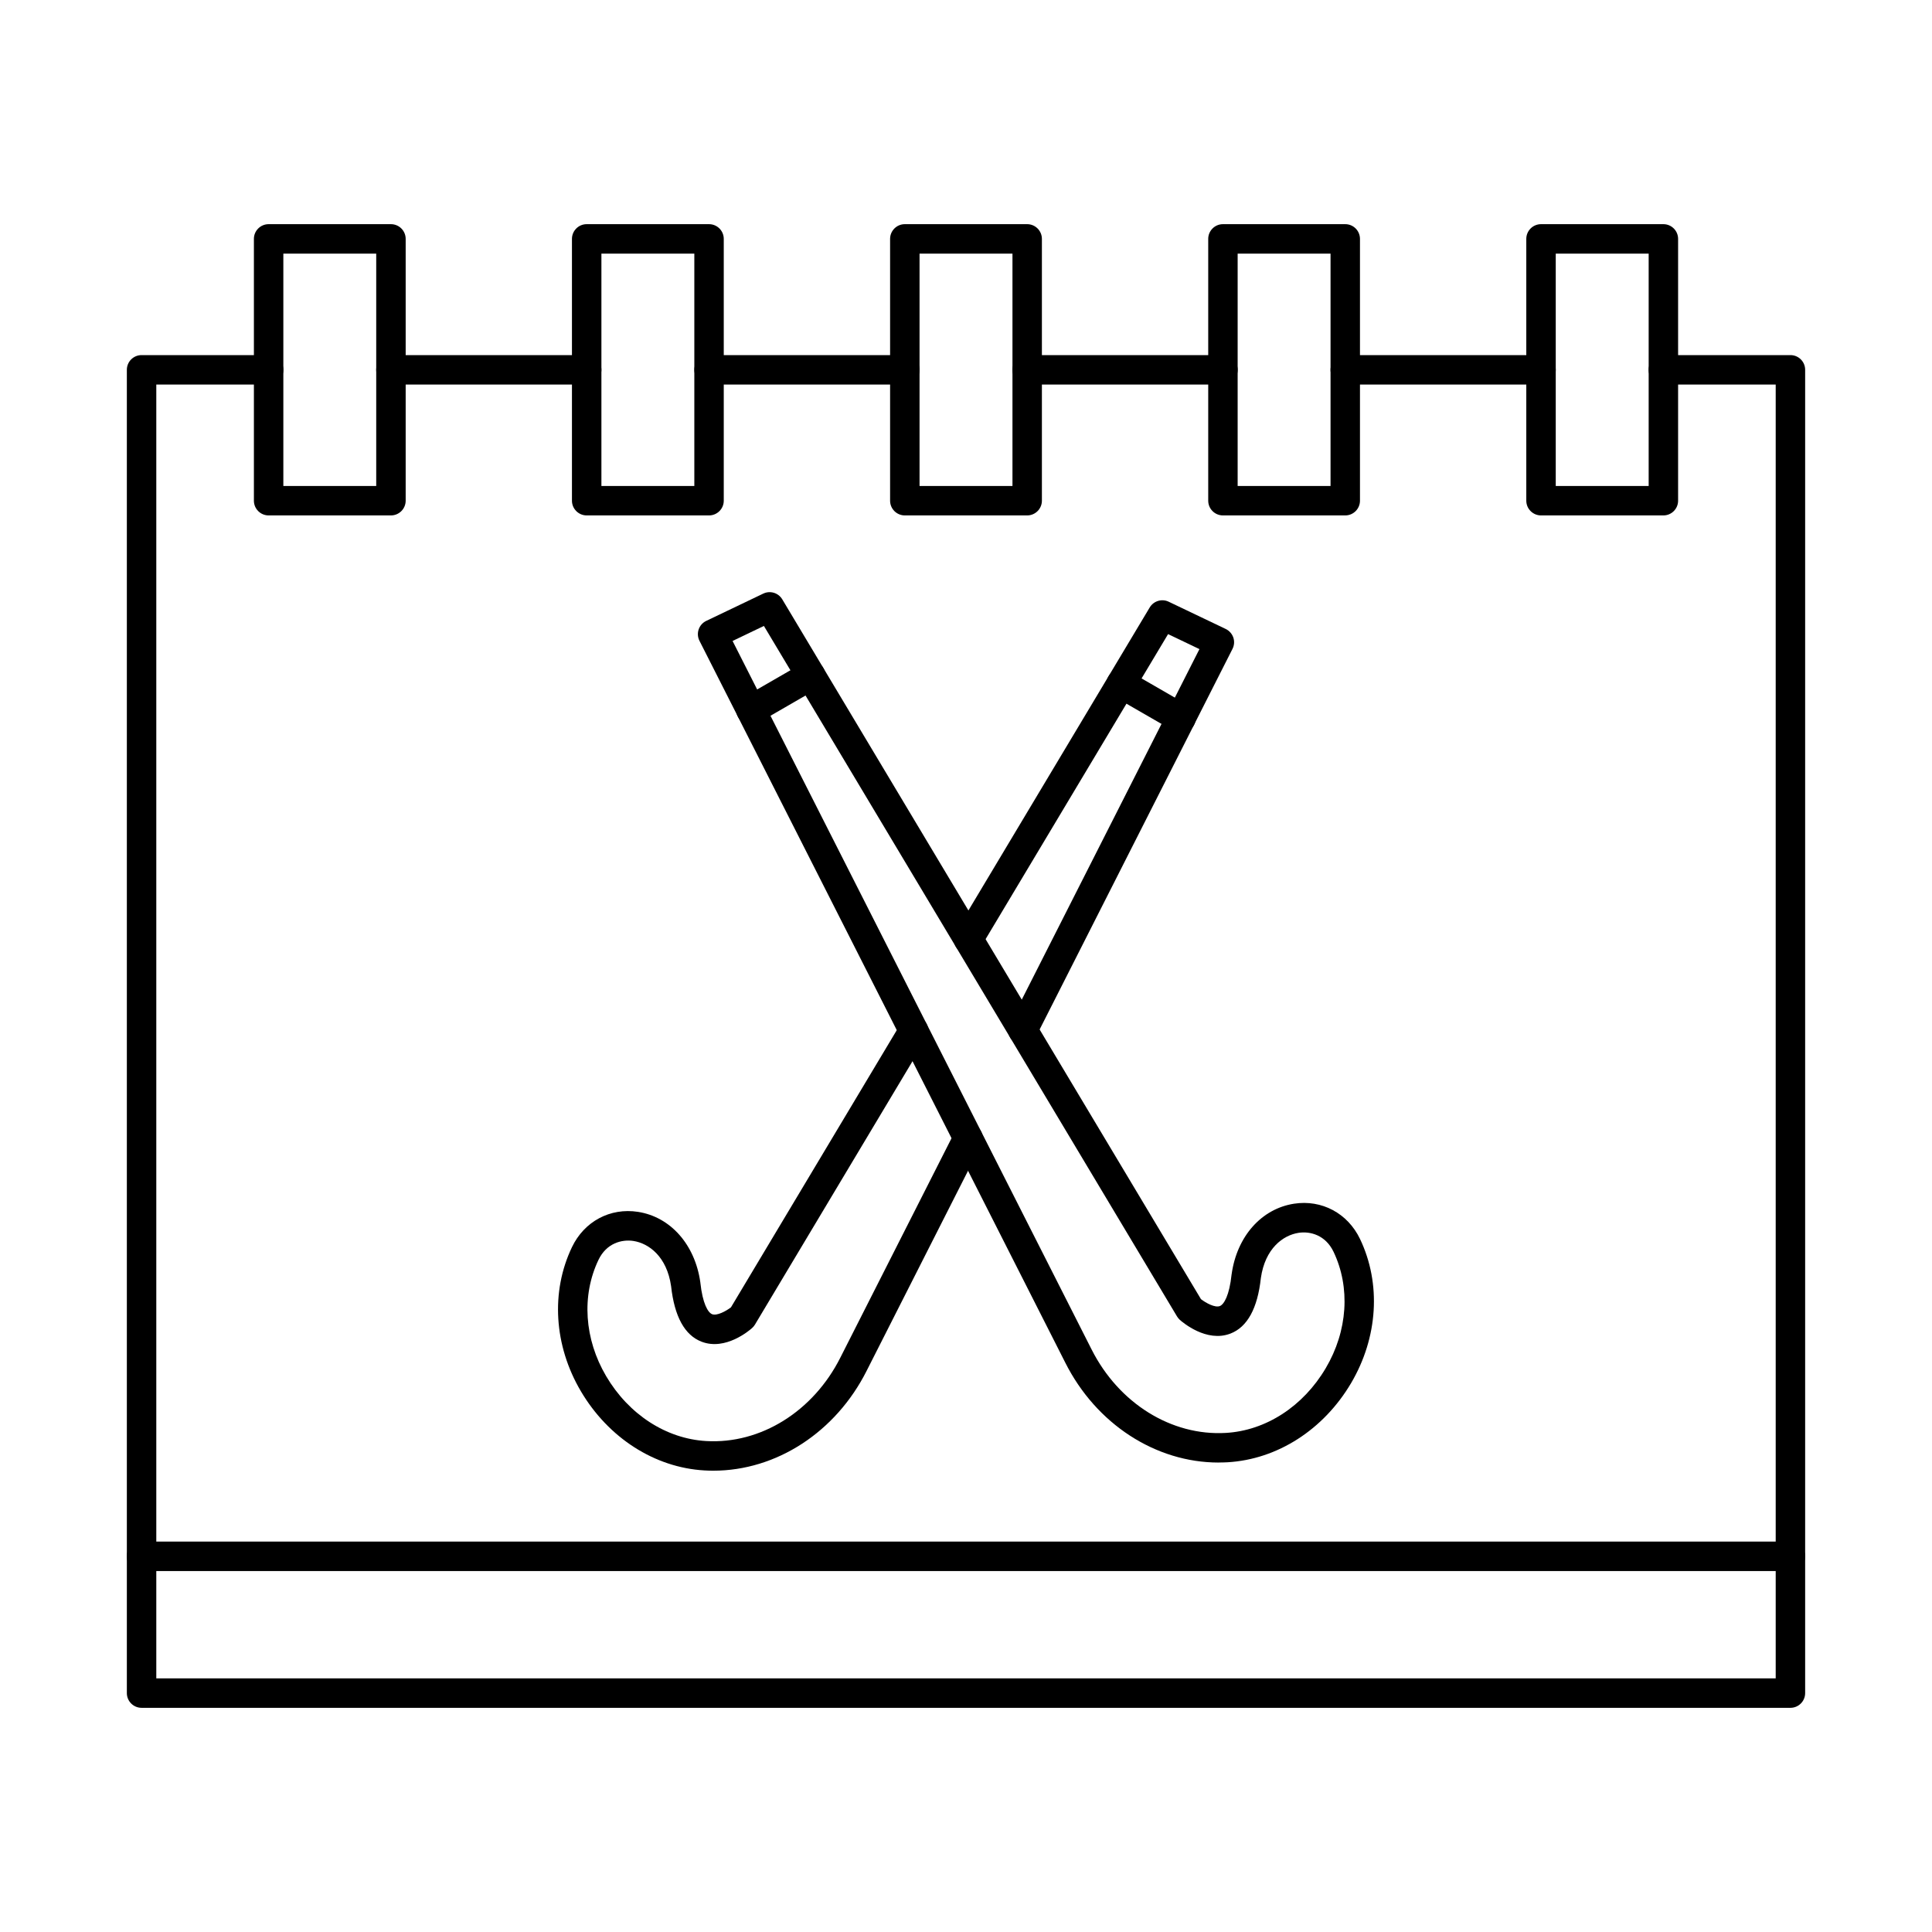
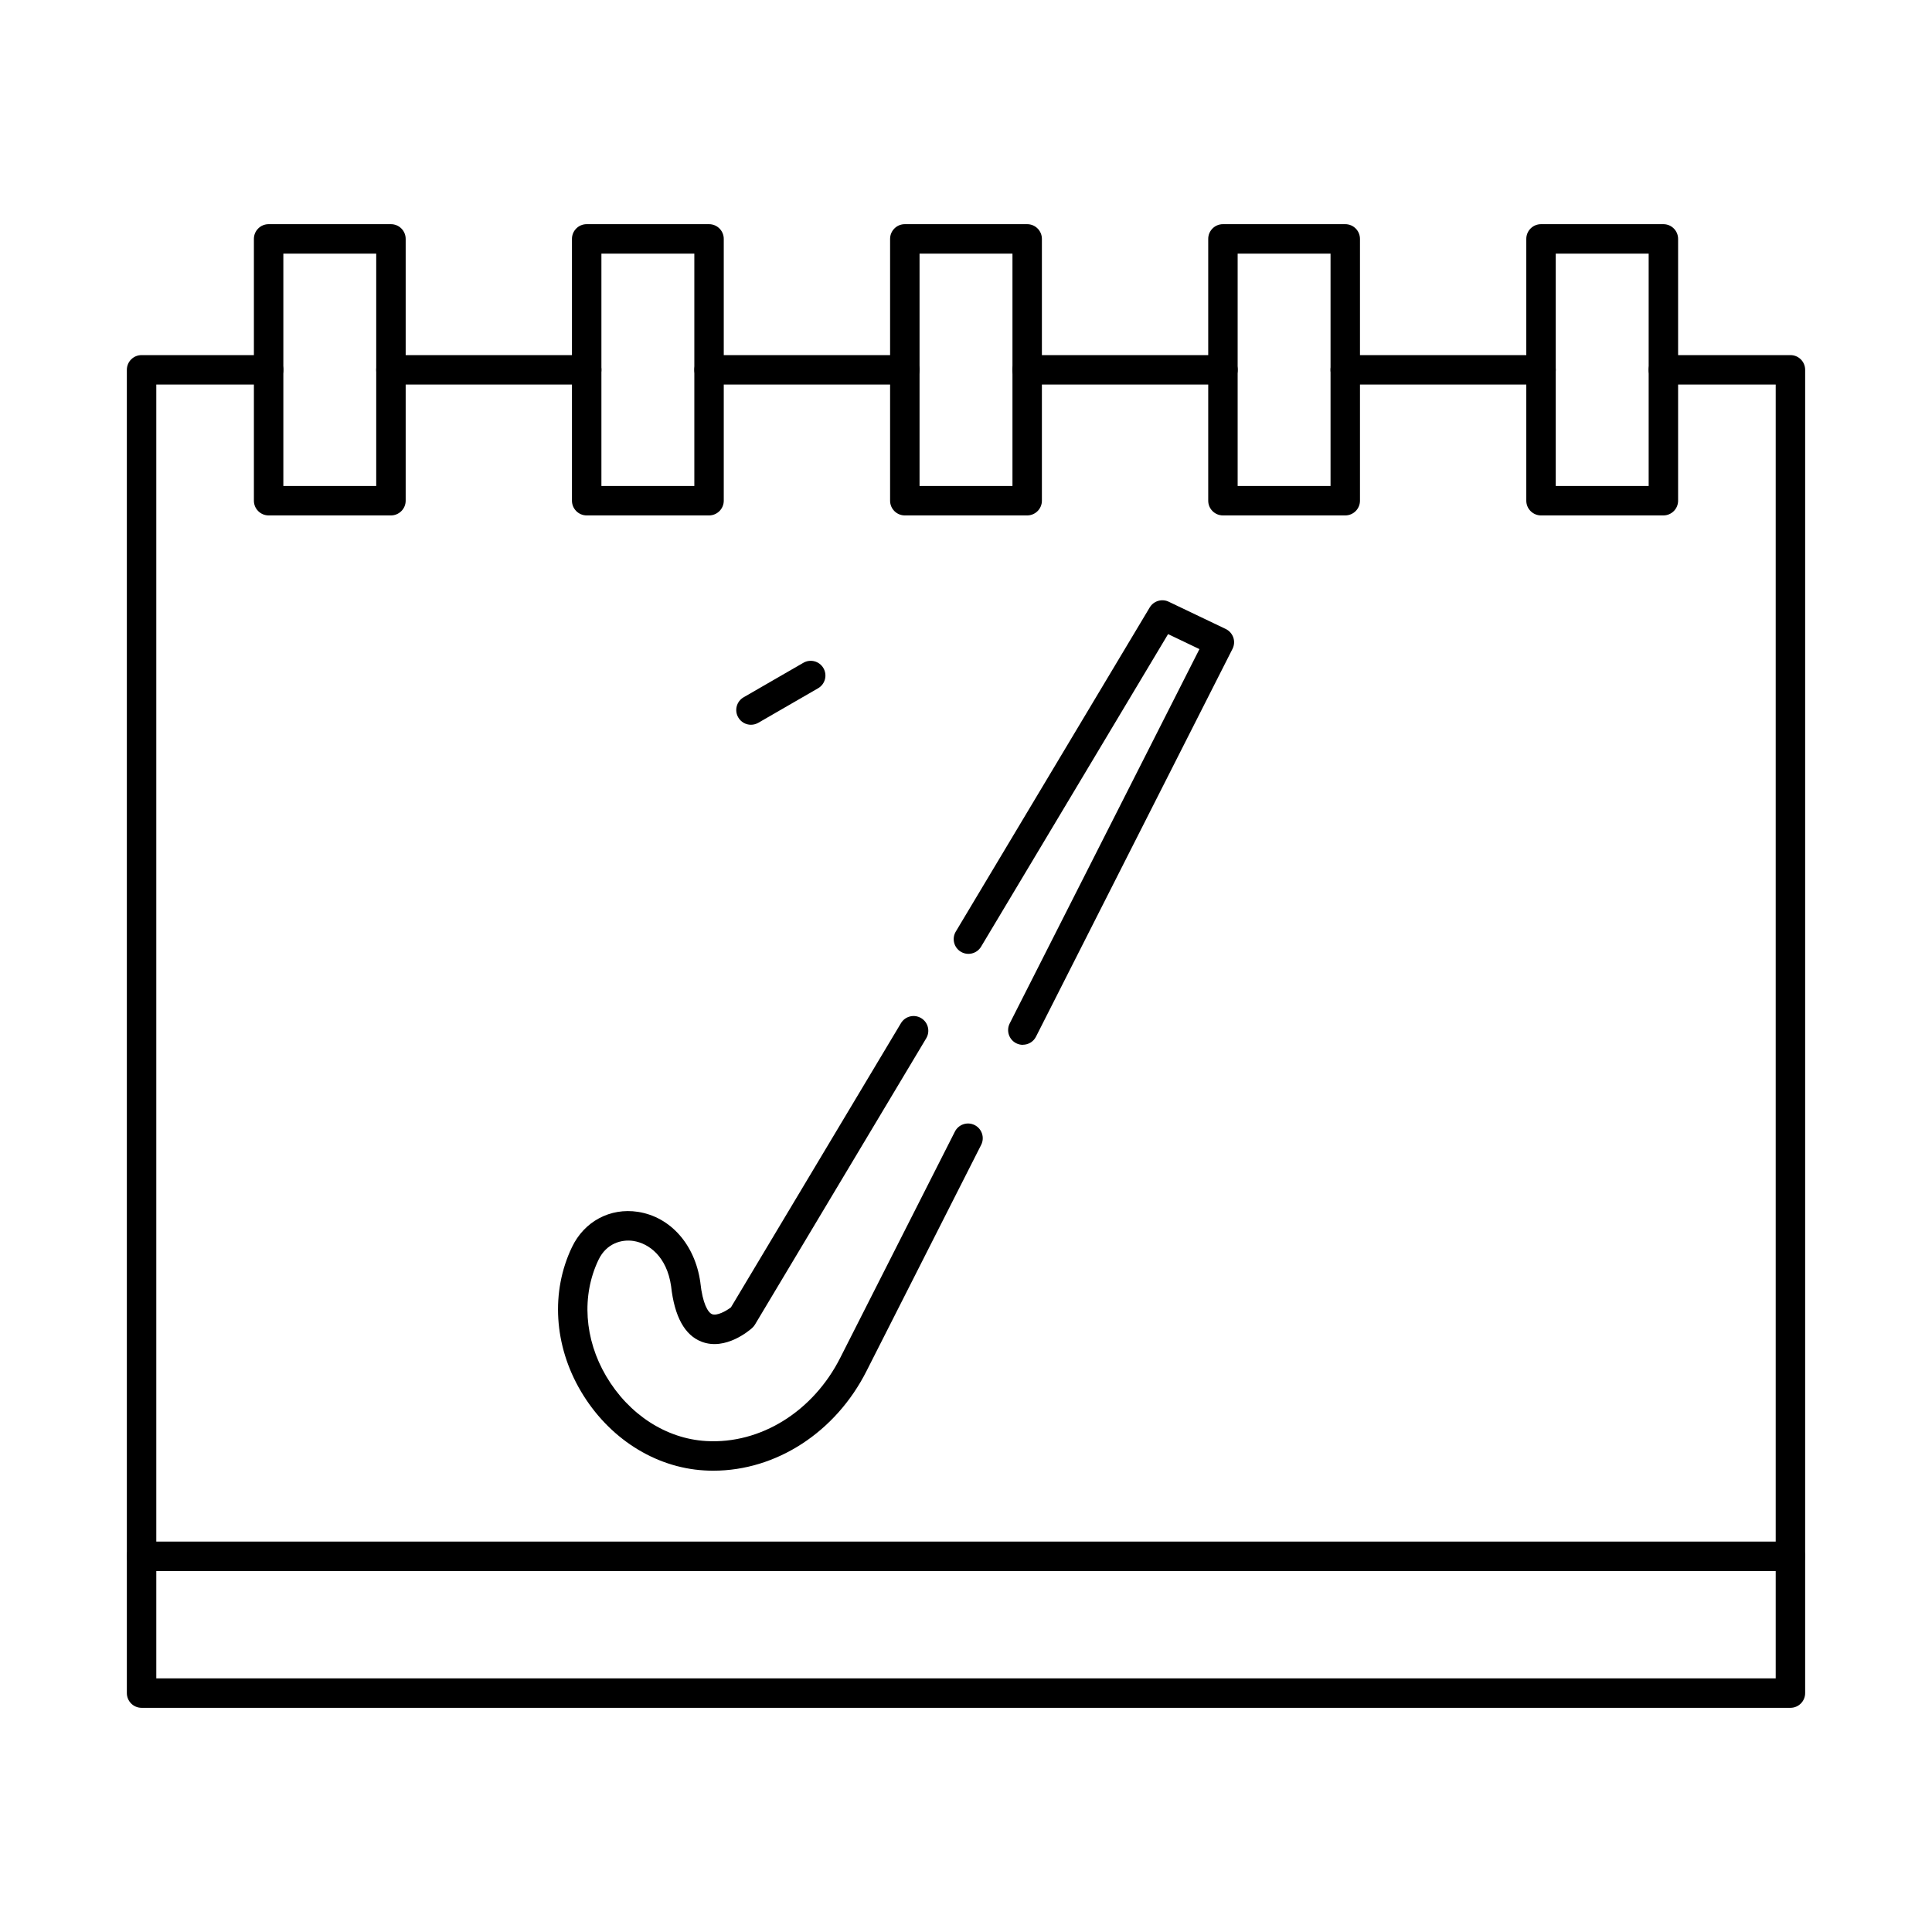
<svg xmlns="http://www.w3.org/2000/svg" fill="#000000" width="800px" height="800px" version="1.1" viewBox="144 144 512 512">
  <g fill-rule="evenodd">
-     <path d="m456.97 338.22c-0.66 0-1.332-0.172-1.953-0.527l-15.828-9.133c-1.867-1.078-2.5-3.465-1.422-5.332 1.078-1.859 3.453-2.5 5.324-1.422l15.832 9.133c1.867 1.078 2.508 3.465 1.43 5.332-0.719 1.25-2.043 1.949-3.383 1.949z" />
    <path d="m415.06 420.89c-0.59 0-1.191-0.133-1.758-0.418-1.918-0.977-2.691-3.32-1.719-5.254l50.281-99.199-8.309-3.973-49.562 82.84c-1.105 1.84-3.504 2.449-5.356 1.34-1.848-1.109-2.449-3.504-1.34-5.356l51.391-85.891c1.035-1.727 3.219-2.387 5.027-1.516l15.117 7.223c0.945 0.457 1.664 1.27 2.012 2.266 0.336 0.996 0.254 2.082-0.223 3.016l-52.078 102.77c-0.68 1.352-2.055 2.133-3.484 2.133zm-82.012 112.86c-0.793 0-1.574-0.02-2.367-0.07-13.195-0.762-25.441-8.613-32.746-20.988-7.141-12.102-8.016-26.375-2.356-38.191 3.262-6.816 10.109-10.484 17.484-9.348 8.637 1.34 15.117 8.676 16.531 18.672 0 0.039 0.012 0.094 0.012 0.133 0.59 5.477 2 7.894 3.117 8.32 1.25 0.488 3.656-0.793 4.988-1.82l45.051-75.305c1.105-1.848 3.504-2.449 5.352-1.34 1.852 1.105 2.449 3.504 1.34 5.356l-45.383 75.863c-0.203 0.336-0.457 0.641-0.754 0.906-0.699 0.629-7.039 6.074-13.391 3.629-4.481-1.719-7.191-6.664-8.078-14.711-1.125-7.863-5.891-11.348-9.988-11.988-3.09-0.469-7.141 0.59-9.254 5.008-4.531 9.469-3.769 21 2.043 30.844 5.984 10.141 15.879 16.559 26.484 17.172 14.43 0.852 28.387-7.844 35.578-22.129l30.348-59.883c0.977-1.922 3.32-2.691 5.242-1.719 1.922 0.977 2.691 3.32 1.719 5.242l-30.348 59.871c-8.195 16.285-23.957 26.477-40.629 26.477z" />
    <path d="m343.02 336.07c-1.352 0-2.66-0.699-3.383-1.961-1.078-1.859-0.438-4.246 1.434-5.324l15.82-9.133c1.871-1.086 4.258-0.445 5.332 1.422 1.078 1.867 0.438 4.258-1.434 5.332l-15.816 9.133c-0.621 0.355-1.293 0.527-1.953 0.527z" />
-     <path d="m338.14 313.86 95.133 187.74c7.207 14.285 21.152 22.98 35.59 22.137 10.598-0.609 20.504-7.031 26.477-17.168 5.82-9.844 6.582-21.387 2.051-30.855-2.125-4.41-6.168-5.477-9.254-5-4.094 0.629-8.871 4.113-9.996 11.988-0.871 8.035-3.586 12.984-8.066 14.711-6.359 2.438-12.688-3.008-13.402-3.629-0.281-0.266-0.539-0.57-0.742-0.902l-109.49-183zm128.81 217.73c-16.672 0-32.441-10.18-40.641-26.477l-96.941-191.29c-0.477-0.934-0.551-2.031-0.215-3.016 0.336-0.996 1.066-1.816 2.012-2.266l15.117-7.234c1.809-0.863 3.992-0.211 5.027 1.523l110.96 185.46c1.332 1.016 3.707 2.328 5 1.828 1.121-0.438 2.531-2.856 3.109-8.332 0.012-0.039 0.012-0.082 0.02-0.121 1.402-10.008 7.894-17.332 16.531-18.672 7.356-1.137 14.223 2.531 17.484 9.336 5.66 11.824 4.773 26.102-2.356 38.199-7.305 12.375-19.547 20.219-32.746 20.988-0.789 0.039-1.586 0.062-2.367 0.059z" />
    <path d="m299.48 245.91h-51.875c-2.152 0-3.902-1.746-3.902-3.902 0-2.164 1.746-3.902 3.902-3.902h51.875c2.164 0 3.902 1.738 3.902 3.902 0 2.152-1.738 3.902-3.902 3.902zm84.309 0h-51.875c-2.152 0-3.902-1.746-3.902-3.902 0-2.164 1.746-3.902 3.902-3.902h51.879c2.152 0 3.898 1.738 3.898 3.902 0 2.152-1.746 3.902-3.898 3.902zm84.305 0h-51.875c-2.164 0-3.902-1.746-3.902-3.902 0-2.164 1.738-3.902 3.902-3.902h51.879c2.152 0 3.898 1.738 3.898 3.902 0 2.152-1.746 3.902-3.898 3.902zm84.293 0h-51.875c-2.156 0-3.902-1.746-3.902-3.902 0-2.164 1.746-3.902 3.902-3.902h51.875c2.164 0 3.902 1.738 3.902 3.902 0 2.152-1.738 3.902-3.902 3.902zm66.102 350.68h-436.97c-2.152 0-3.902-1.746-3.902-3.902v-350.68c0-2.164 1.746-3.902 3.902-3.902h33.672c2.152 0 3.898 1.738 3.898 3.902 0.004 2.152-1.746 3.902-3.902 3.902h-29.766v342.88h429.16v-342.88h-29.766c-2.152 0-3.902-1.746-3.902-3.902 0-2.164 1.746-3.902 3.902-3.902h33.672c2.152 0 3.898 1.738 3.898 3.902v350.68c0 2.152-1.746 3.902-3.898 3.902z" />
    <path d="m219.09 272.79h24.613v-61.578h-24.613zm28.516 7.801h-32.418c-2.152 0-3.902-1.746-3.902-3.902v-69.379c0-2.152 1.746-3.902 3.902-3.902h32.418c2.152 0 3.902 1.746 3.902 3.902v69.379c0 2.152-1.75 3.902-3.902 3.902z" />
    <path d="m303.38 272.79h24.625v-61.578h-24.625zm28.527 7.801h-32.43c-2.152 0-3.902-1.746-3.902-3.902v-69.379c0-2.152 1.746-3.902 3.898-3.902h32.43c2.152 0 3.902 1.746 3.902 3.902v69.379c0 2.152-1.75 3.902-3.902 3.902z" />
    <path d="m387.69 272.79h24.625v-61.578h-24.625zm28.527 7.801h-32.43c-2.156 0-3.902-1.746-3.902-3.902v-69.379c0-2.152 1.746-3.902 3.898-3.902h32.43c2.152 0 3.902 1.746 3.902 3.902v69.379c0 2.152-1.75 3.902-3.902 3.902z" />
    <path d="m471.99 272.79h24.617v-61.578h-24.617zm28.52 7.801h-32.418c-2.156 0-3.902-1.746-3.902-3.902v-69.379c0-2.152 1.746-3.902 3.898-3.902h32.422c2.152 0 3.898 1.746 3.898 3.902v69.379c0 2.152-1.746 3.902-3.898 3.902z" />
    <path d="m556.29 272.79h24.625v-61.578h-24.625zm28.527 7.801h-32.43c-2.152 0-3.902-1.746-3.902-3.902v-69.379c0-2.152 1.746-3.902 3.902-3.902h32.43c2.152 0 3.898 1.746 3.898 3.902v69.379c0 2.152-1.746 3.902-3.898 3.902z" />
    <path d="m618.48 560.34h-436.97c-2.152 0-3.902-1.746-3.902-3.902 0-2.152 1.746-3.902 3.902-3.902h436.97c2.152 0 3.898 1.746 3.898 3.902 0 2.152-1.746 3.902-3.898 3.902z" />
  </g>
</svg>